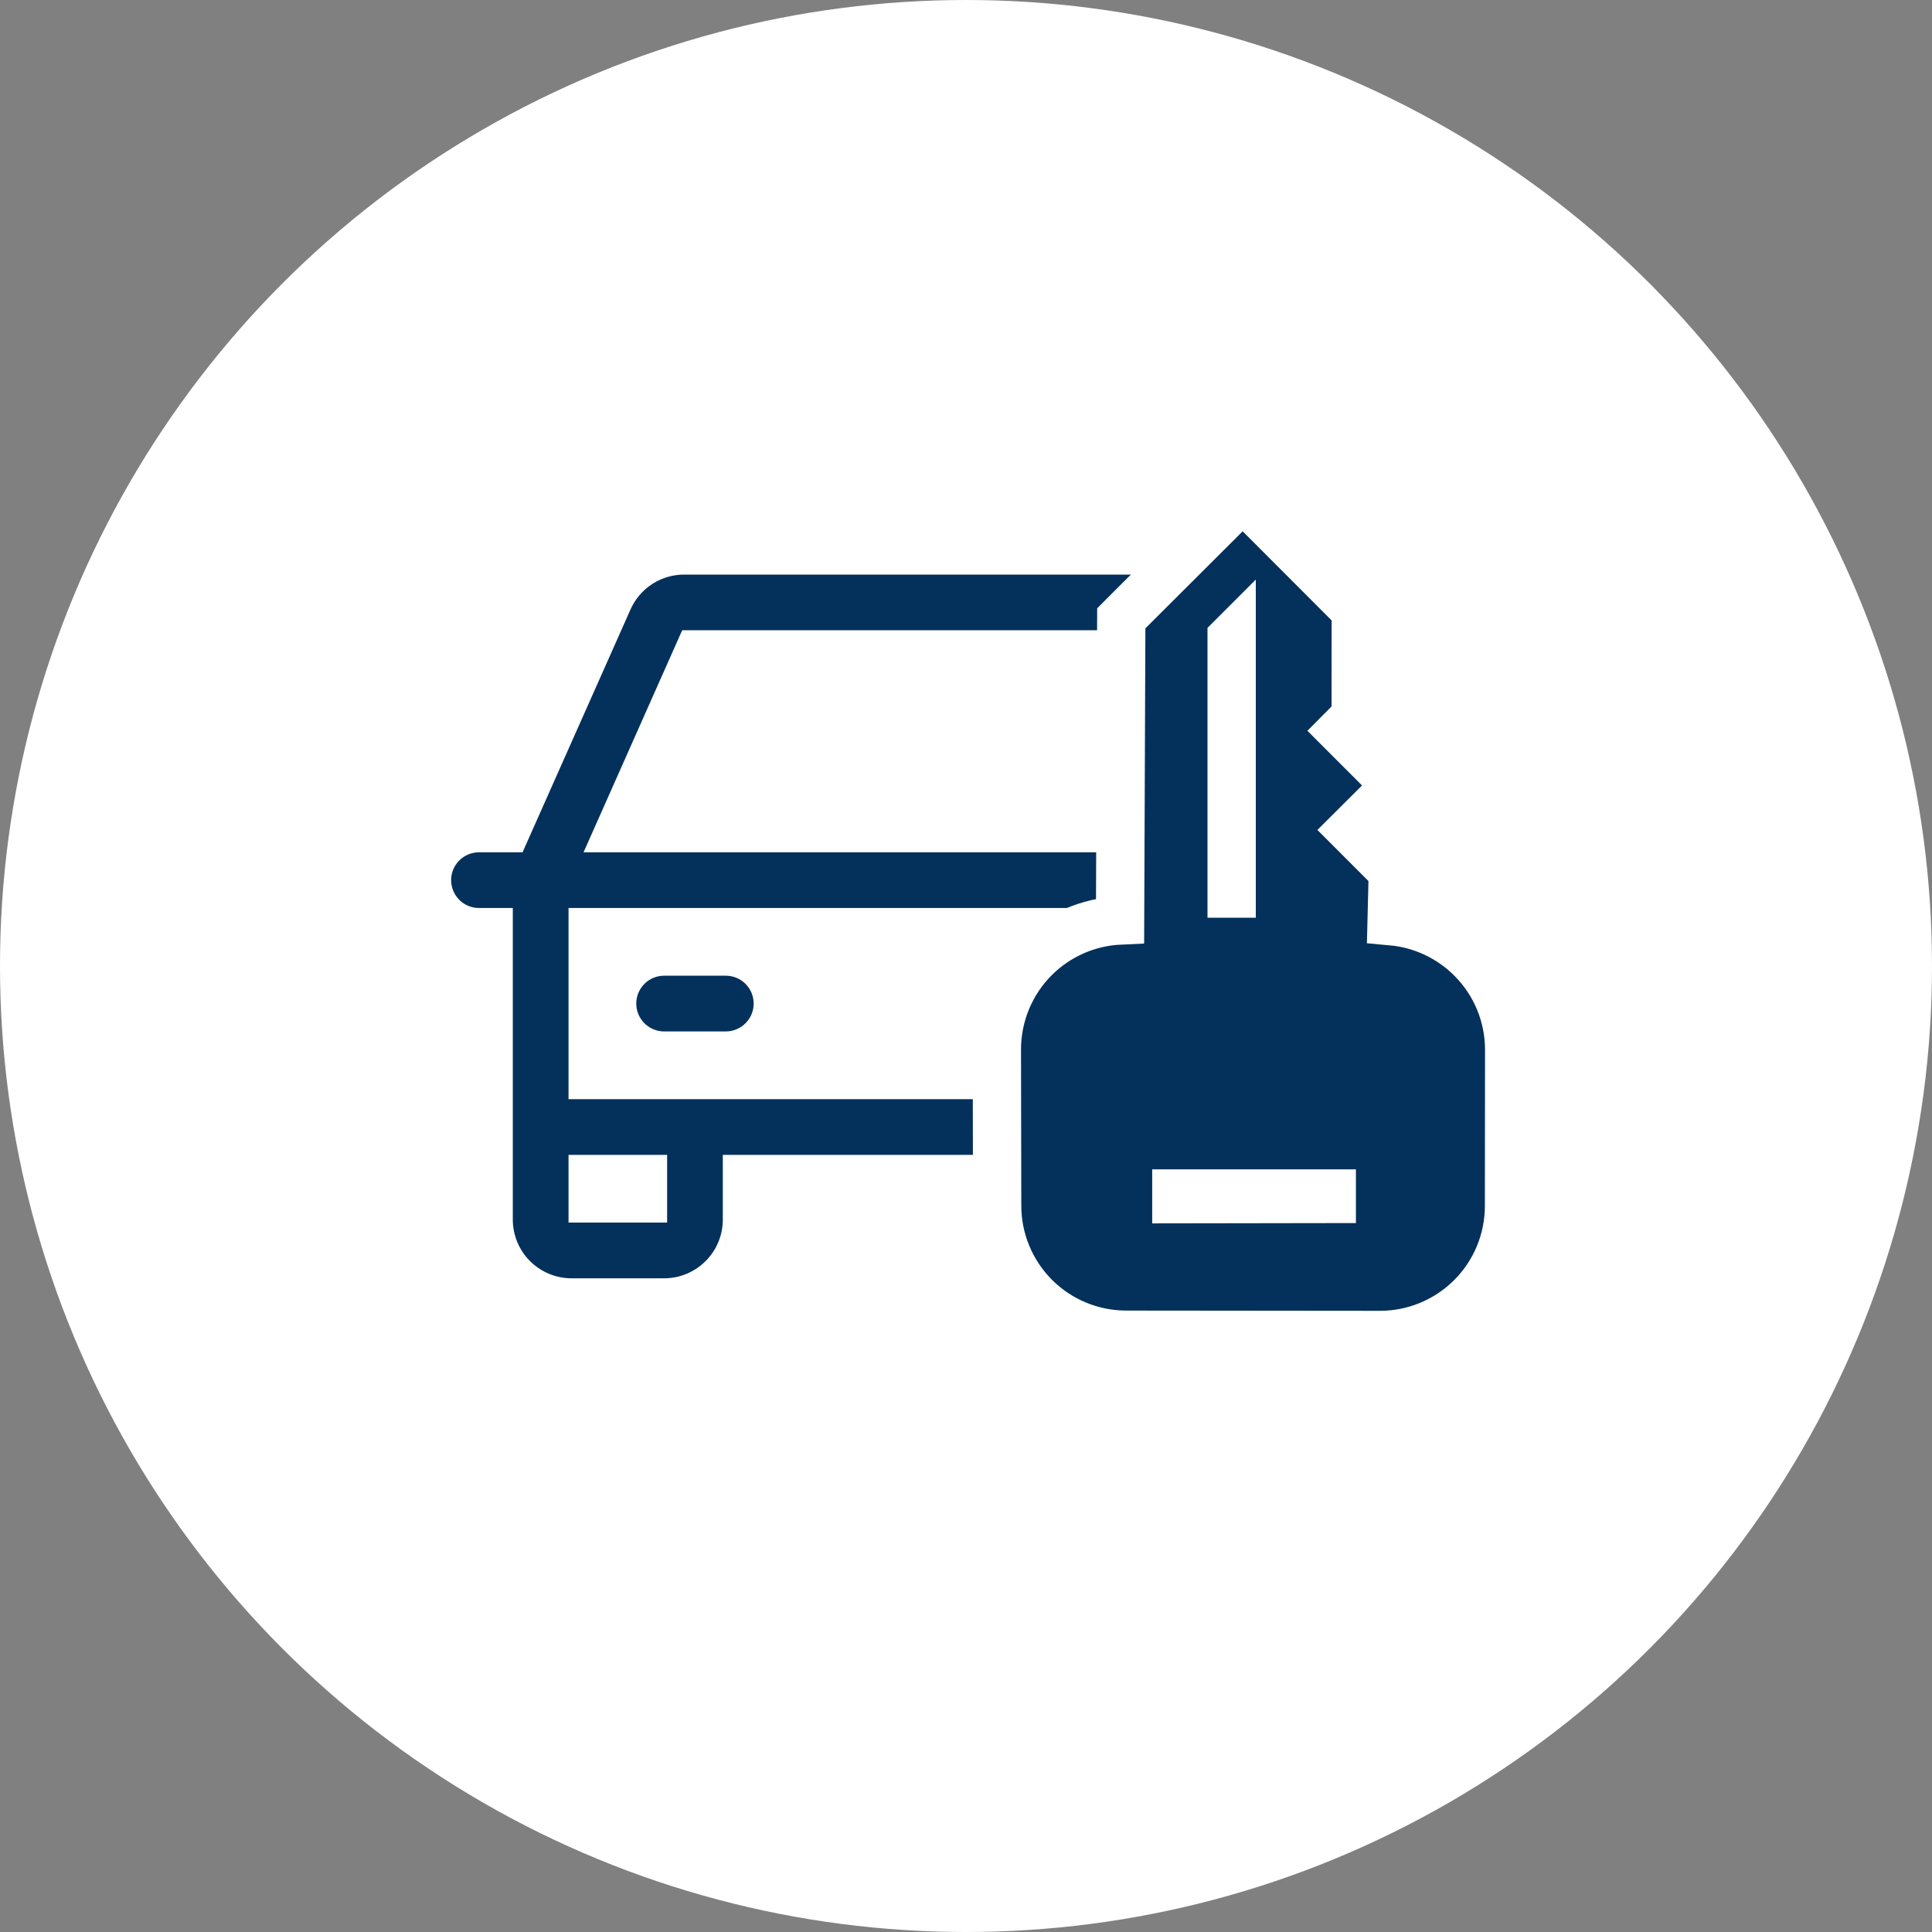
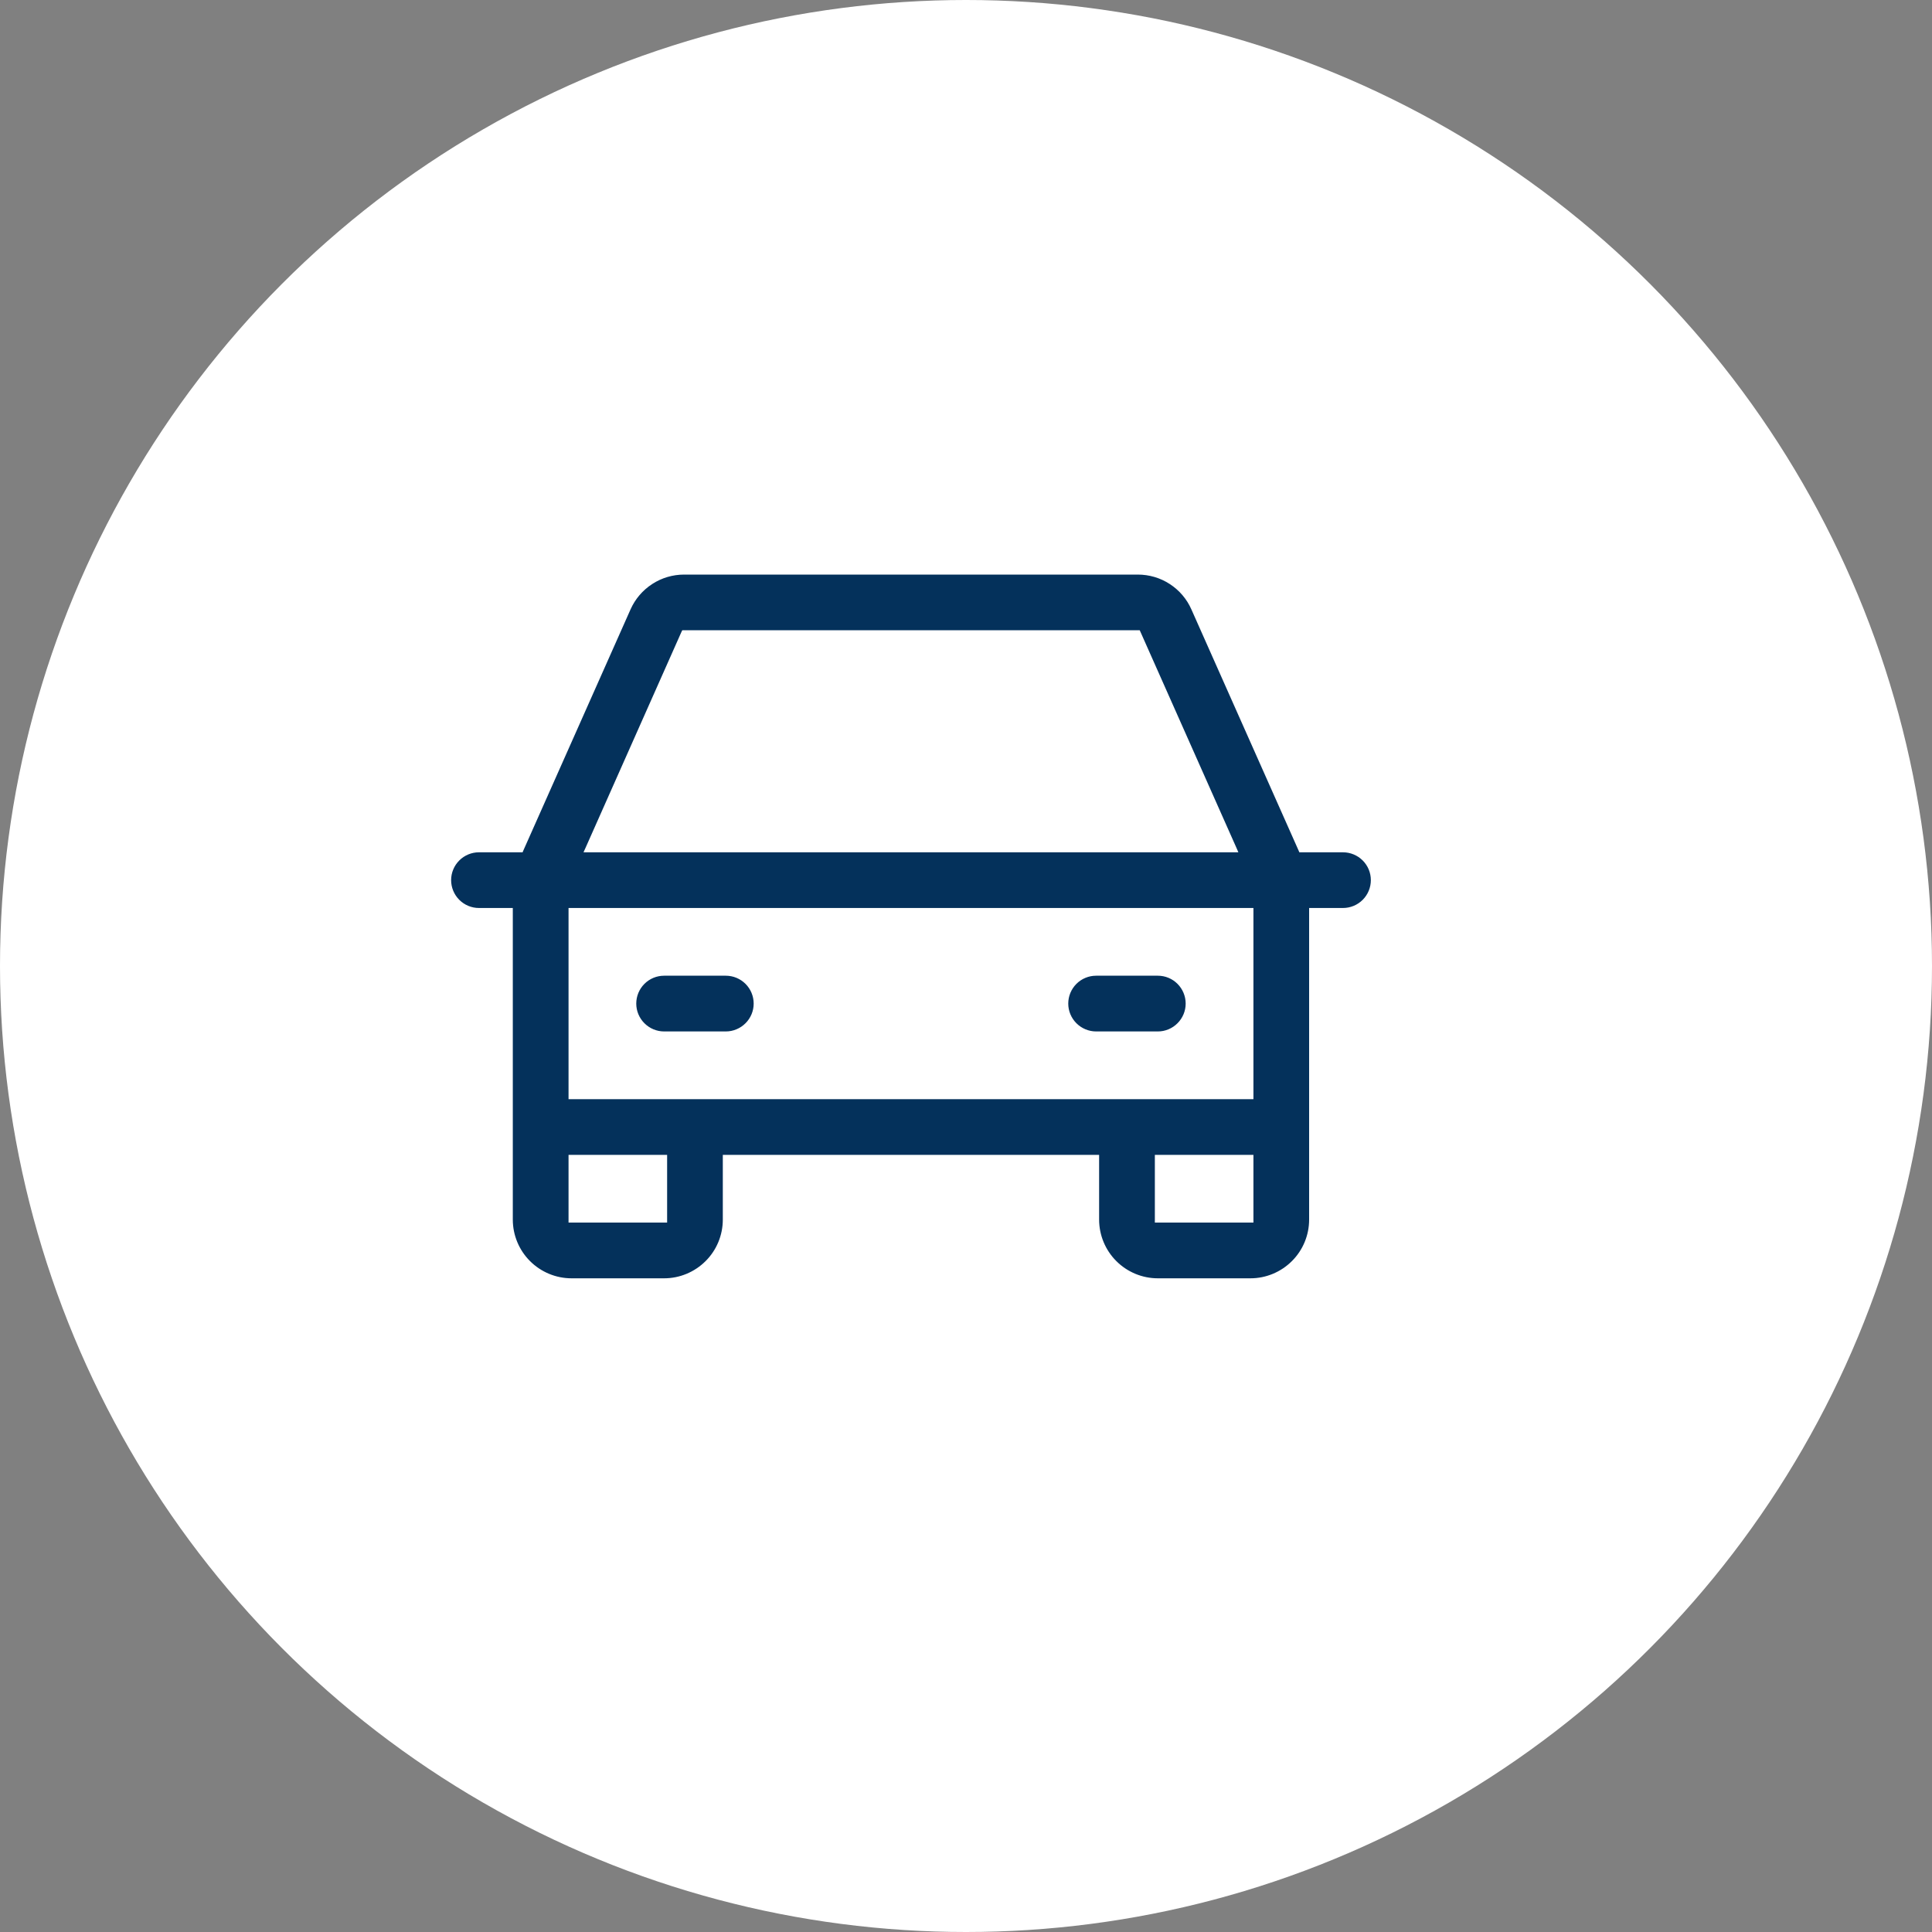
<svg xmlns="http://www.w3.org/2000/svg" width="40" height="40" viewBox="0 0 40 40" fill="none">
  <rect x="0" y="0" width="40" height="40" fill="#808080" stroke="none" />
  <circle cx="20" cy="20" r="20" fill="white" />
  <g clip-path="url(#clip0_218_1150)">
    <path d="M26.914 17.596L26.922 17.615H26.943H27.805C27.966 17.615 28.121 17.679 28.235 17.793C28.349 17.907 28.413 18.061 28.413 18.222C28.413 18.383 28.349 18.538 28.235 18.652C28.121 18.766 27.966 18.83 27.805 18.83H27.166H27.135V18.861V25.25C27.135 25.581 27.004 25.898 26.77 26.131C26.536 26.365 26.219 26.497 25.889 26.497H23.972C23.641 26.497 23.324 26.365 23.09 26.131C22.857 25.898 22.725 25.581 22.725 25.25V23.972V23.941H22.694H15.027H14.996V23.972V25.25C14.996 25.581 14.865 25.898 14.631 26.131C14.397 26.365 14.08 26.497 13.75 26.497H11.833C11.502 26.497 11.185 26.365 10.951 26.131C10.718 25.898 10.586 25.581 10.586 25.25V18.861V18.83H10.555H9.916C9.755 18.83 9.601 18.766 9.487 18.652C9.373 18.538 9.309 18.383 9.309 18.222C9.309 18.061 9.373 17.907 9.487 17.793C9.601 17.679 9.755 17.615 9.916 17.615H10.779H10.799L10.807 17.596L13.026 12.605C13.026 12.605 13.026 12.605 13.026 12.605C13.124 12.384 13.284 12.197 13.486 12.066C13.688 11.934 13.924 11.865 14.165 11.865H23.556C23.798 11.865 24.034 11.934 24.236 12.066C24.438 12.197 24.598 12.384 24.695 12.605L26.914 17.596ZM14.165 13.08H14.145L14.136 13.098L12.149 17.571L12.129 17.615H12.177H25.544H25.592L25.573 17.571L23.585 13.098L23.577 13.08H23.556H14.165ZM13.75 25.281H13.781V25.25V23.972V23.941H13.75H11.833H11.802V23.972V25.25V25.281H11.833H13.75ZM23.941 25.25V25.281H23.972H25.889H25.92V25.25V23.972V23.941H25.889H23.972H23.941V23.972V25.25ZM25.889 22.726H25.92V22.695V18.861V18.83H25.889H11.833H11.802V18.861V22.695V22.726H11.833H25.889ZM13.142 20.778C13.142 20.617 13.206 20.462 13.32 20.348C13.434 20.234 13.588 20.17 13.75 20.17H15.027C15.188 20.17 15.343 20.234 15.457 20.348C15.571 20.462 15.635 20.617 15.635 20.778C15.635 20.939 15.571 21.093 15.457 21.207C15.343 21.321 15.188 21.386 15.027 21.386H13.75C13.588 21.386 13.434 21.321 13.32 21.207C13.206 21.093 13.142 20.939 13.142 20.778ZM22.086 20.778C22.086 20.617 22.15 20.462 22.264 20.348C22.378 20.234 22.533 20.17 22.694 20.17H23.972C24.133 20.17 24.288 20.234 24.401 20.348C24.515 20.462 24.579 20.617 24.579 20.778C24.579 20.939 24.515 21.093 24.401 21.207C24.288 21.321 24.133 21.386 23.972 21.386H22.694C22.533 21.386 22.378 21.321 22.264 21.207C22.15 21.093 22.086 20.939 22.086 20.778Z" fill="#04315B" stroke="white" stroke-width="0.062" />
  </g>
-   <path d="M30.465 19.848C30.021 19.402 29.434 19.129 28.812 19.073L28.832 18.254L28.837 18.04L28.686 17.888L27.983 17.184L28.552 16.617L28.906 16.263L28.553 15.909L27.774 15.129L27.921 14.981L28.068 14.835L28.068 14.628L28.07 12.846L28.07 12.639L27.924 12.492L26.082 10.647L25.729 10.293L25.375 10.646L23.36 12.656L23.215 12.802L23.214 13.008L23.19 19.057C22.529 19.087 21.901 19.361 21.429 19.829C20.926 20.329 20.642 21.007 20.639 21.716L20.639 21.716L20.639 21.719L20.645 24.959C20.645 24.959 20.645 24.959 20.645 24.959C20.644 25.668 20.925 26.347 21.425 26.849C21.926 27.351 22.605 27.633 23.314 27.634L23.314 27.634L28.568 27.639L28.568 27.639C29.276 27.64 29.956 27.359 30.458 26.859C30.96 26.358 31.242 25.679 31.243 24.97L31.243 24.97L31.246 21.738L31.246 21.738C31.247 21.029 30.966 20.349 30.465 19.848ZM24.355 24.71L27.573 24.71L27.573 24.823L24.355 24.828L24.355 24.71Z" fill="#04315B" stroke="white" />
-   <path d="M25 13L26 12V19H25V13Z" fill="white" />
+   <path d="M25 13L26 12V19V13Z" fill="white" />
  <defs>
    <clipPath id="clip0_218_1150">
      <rect width="23" height="23" fill="white" transform="translate(8 8)" />
    </clipPath>
  </defs>
</svg>